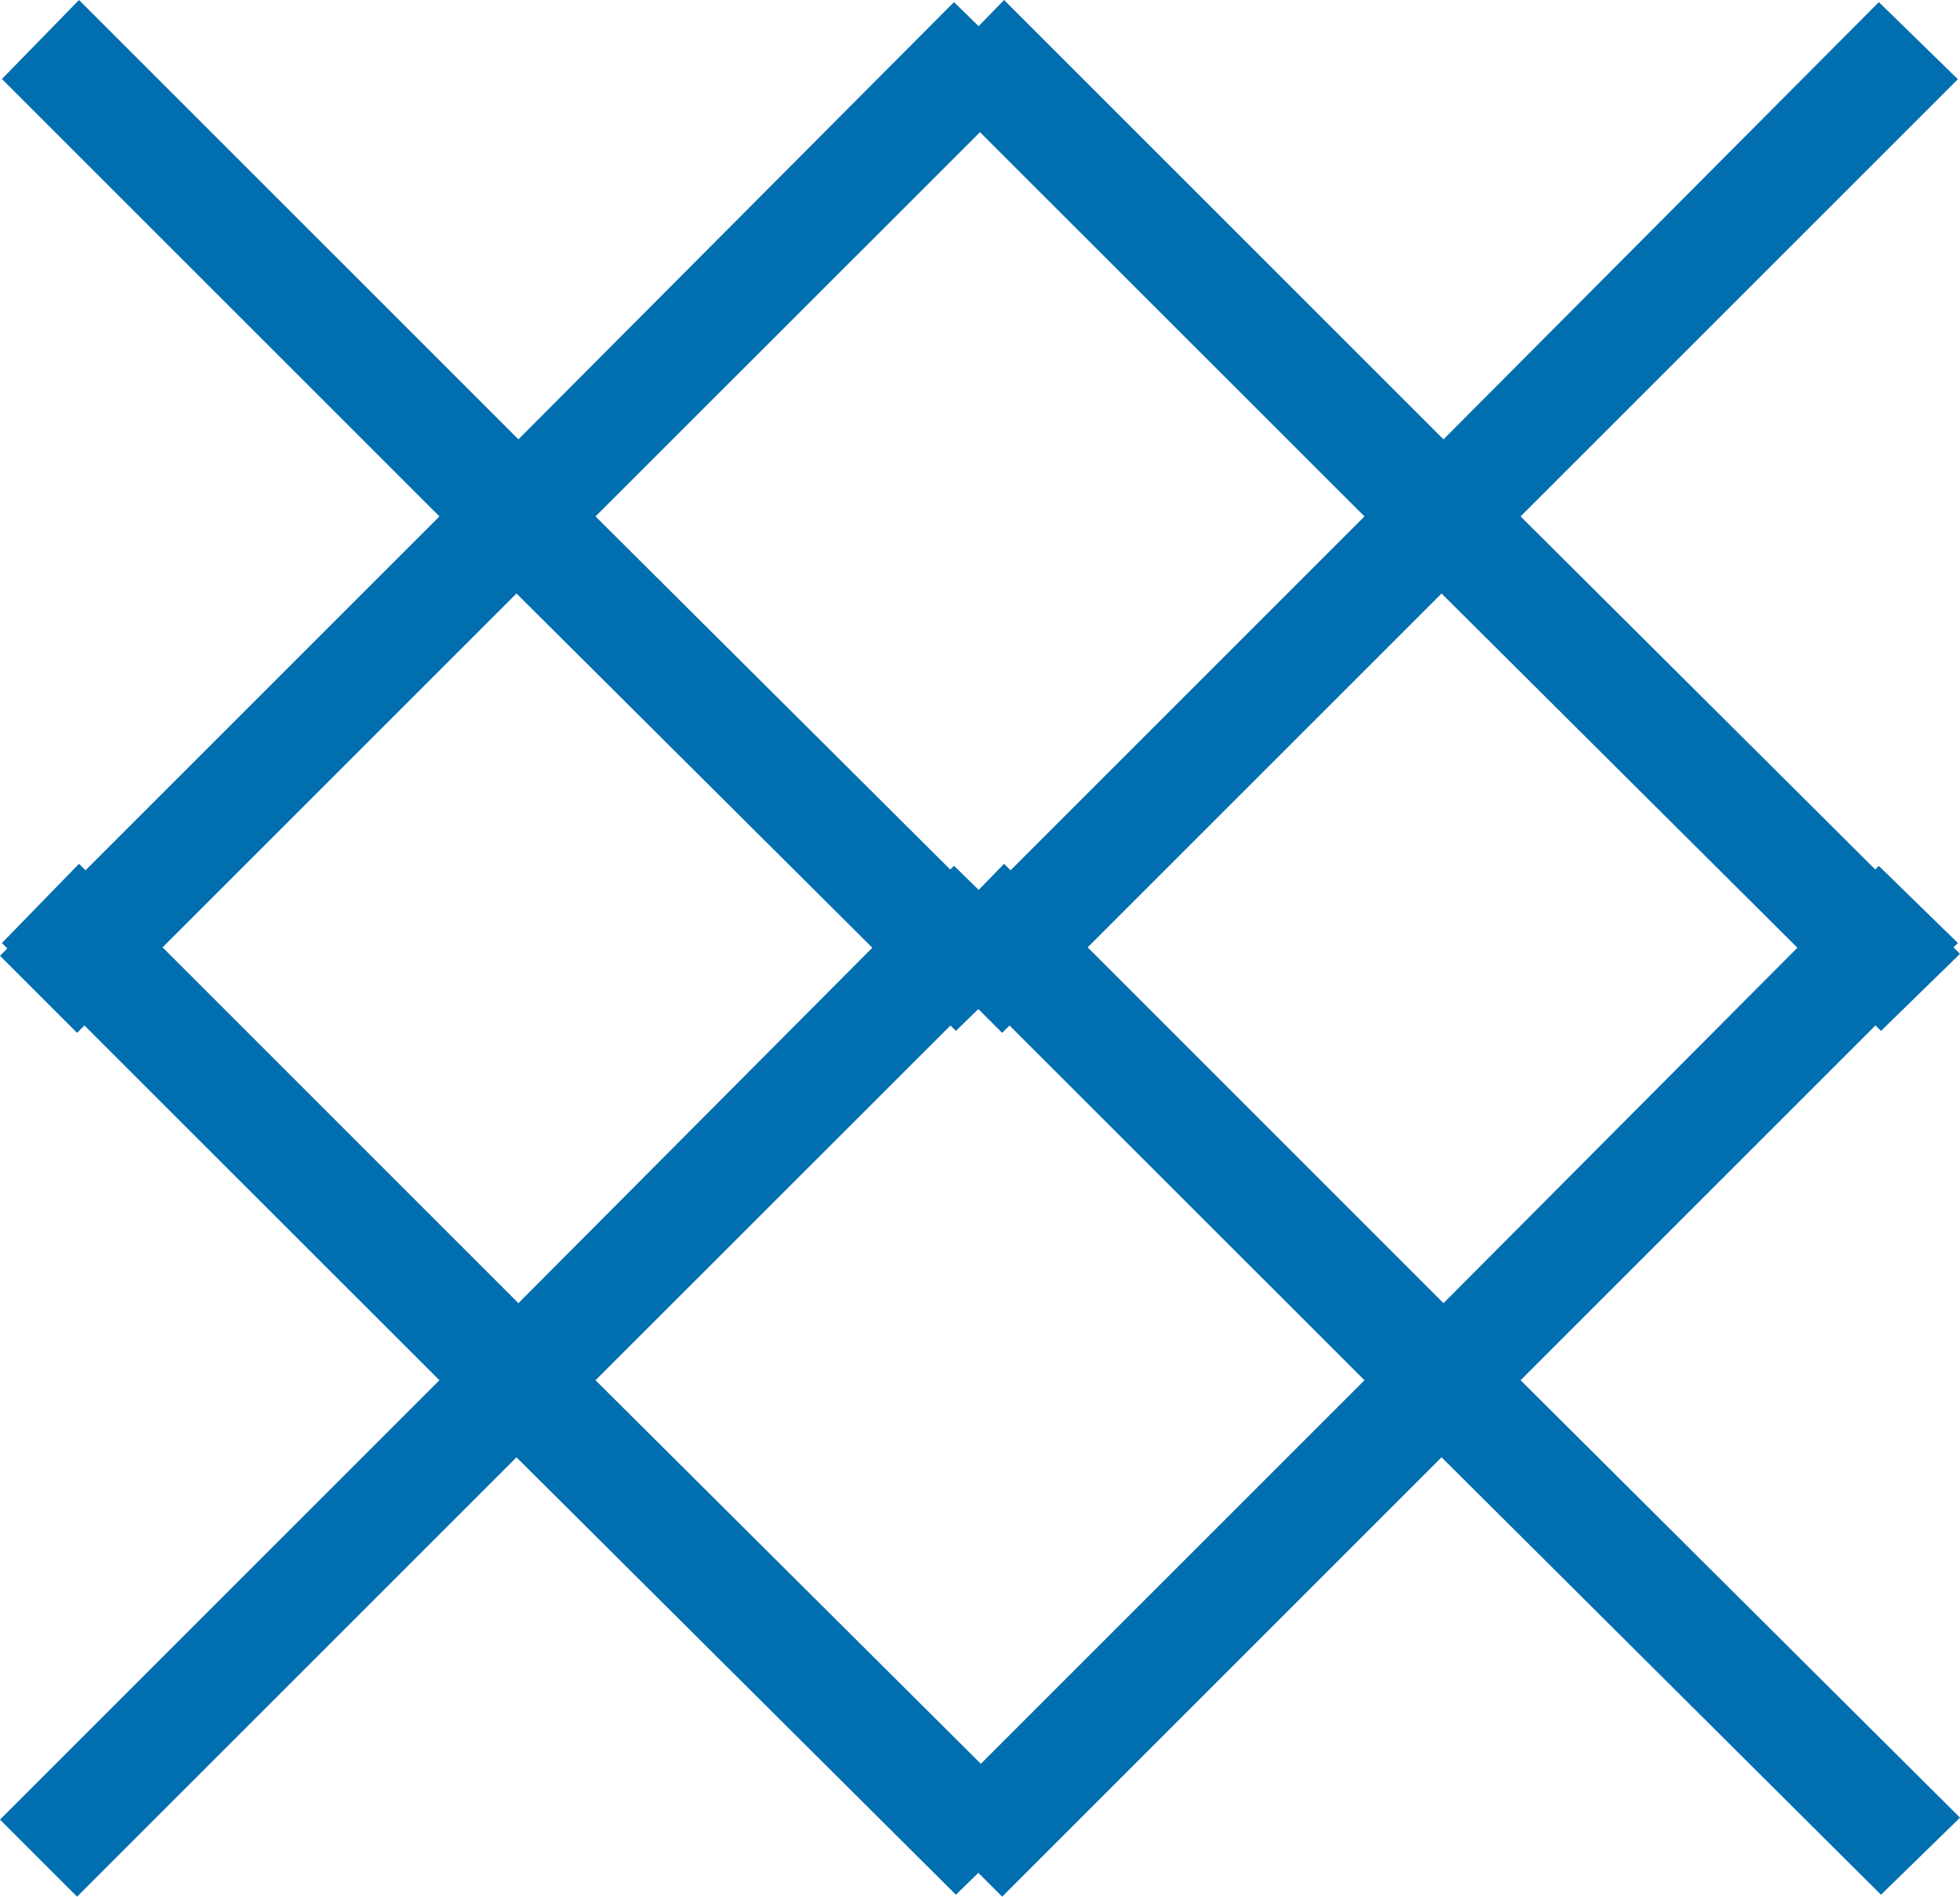
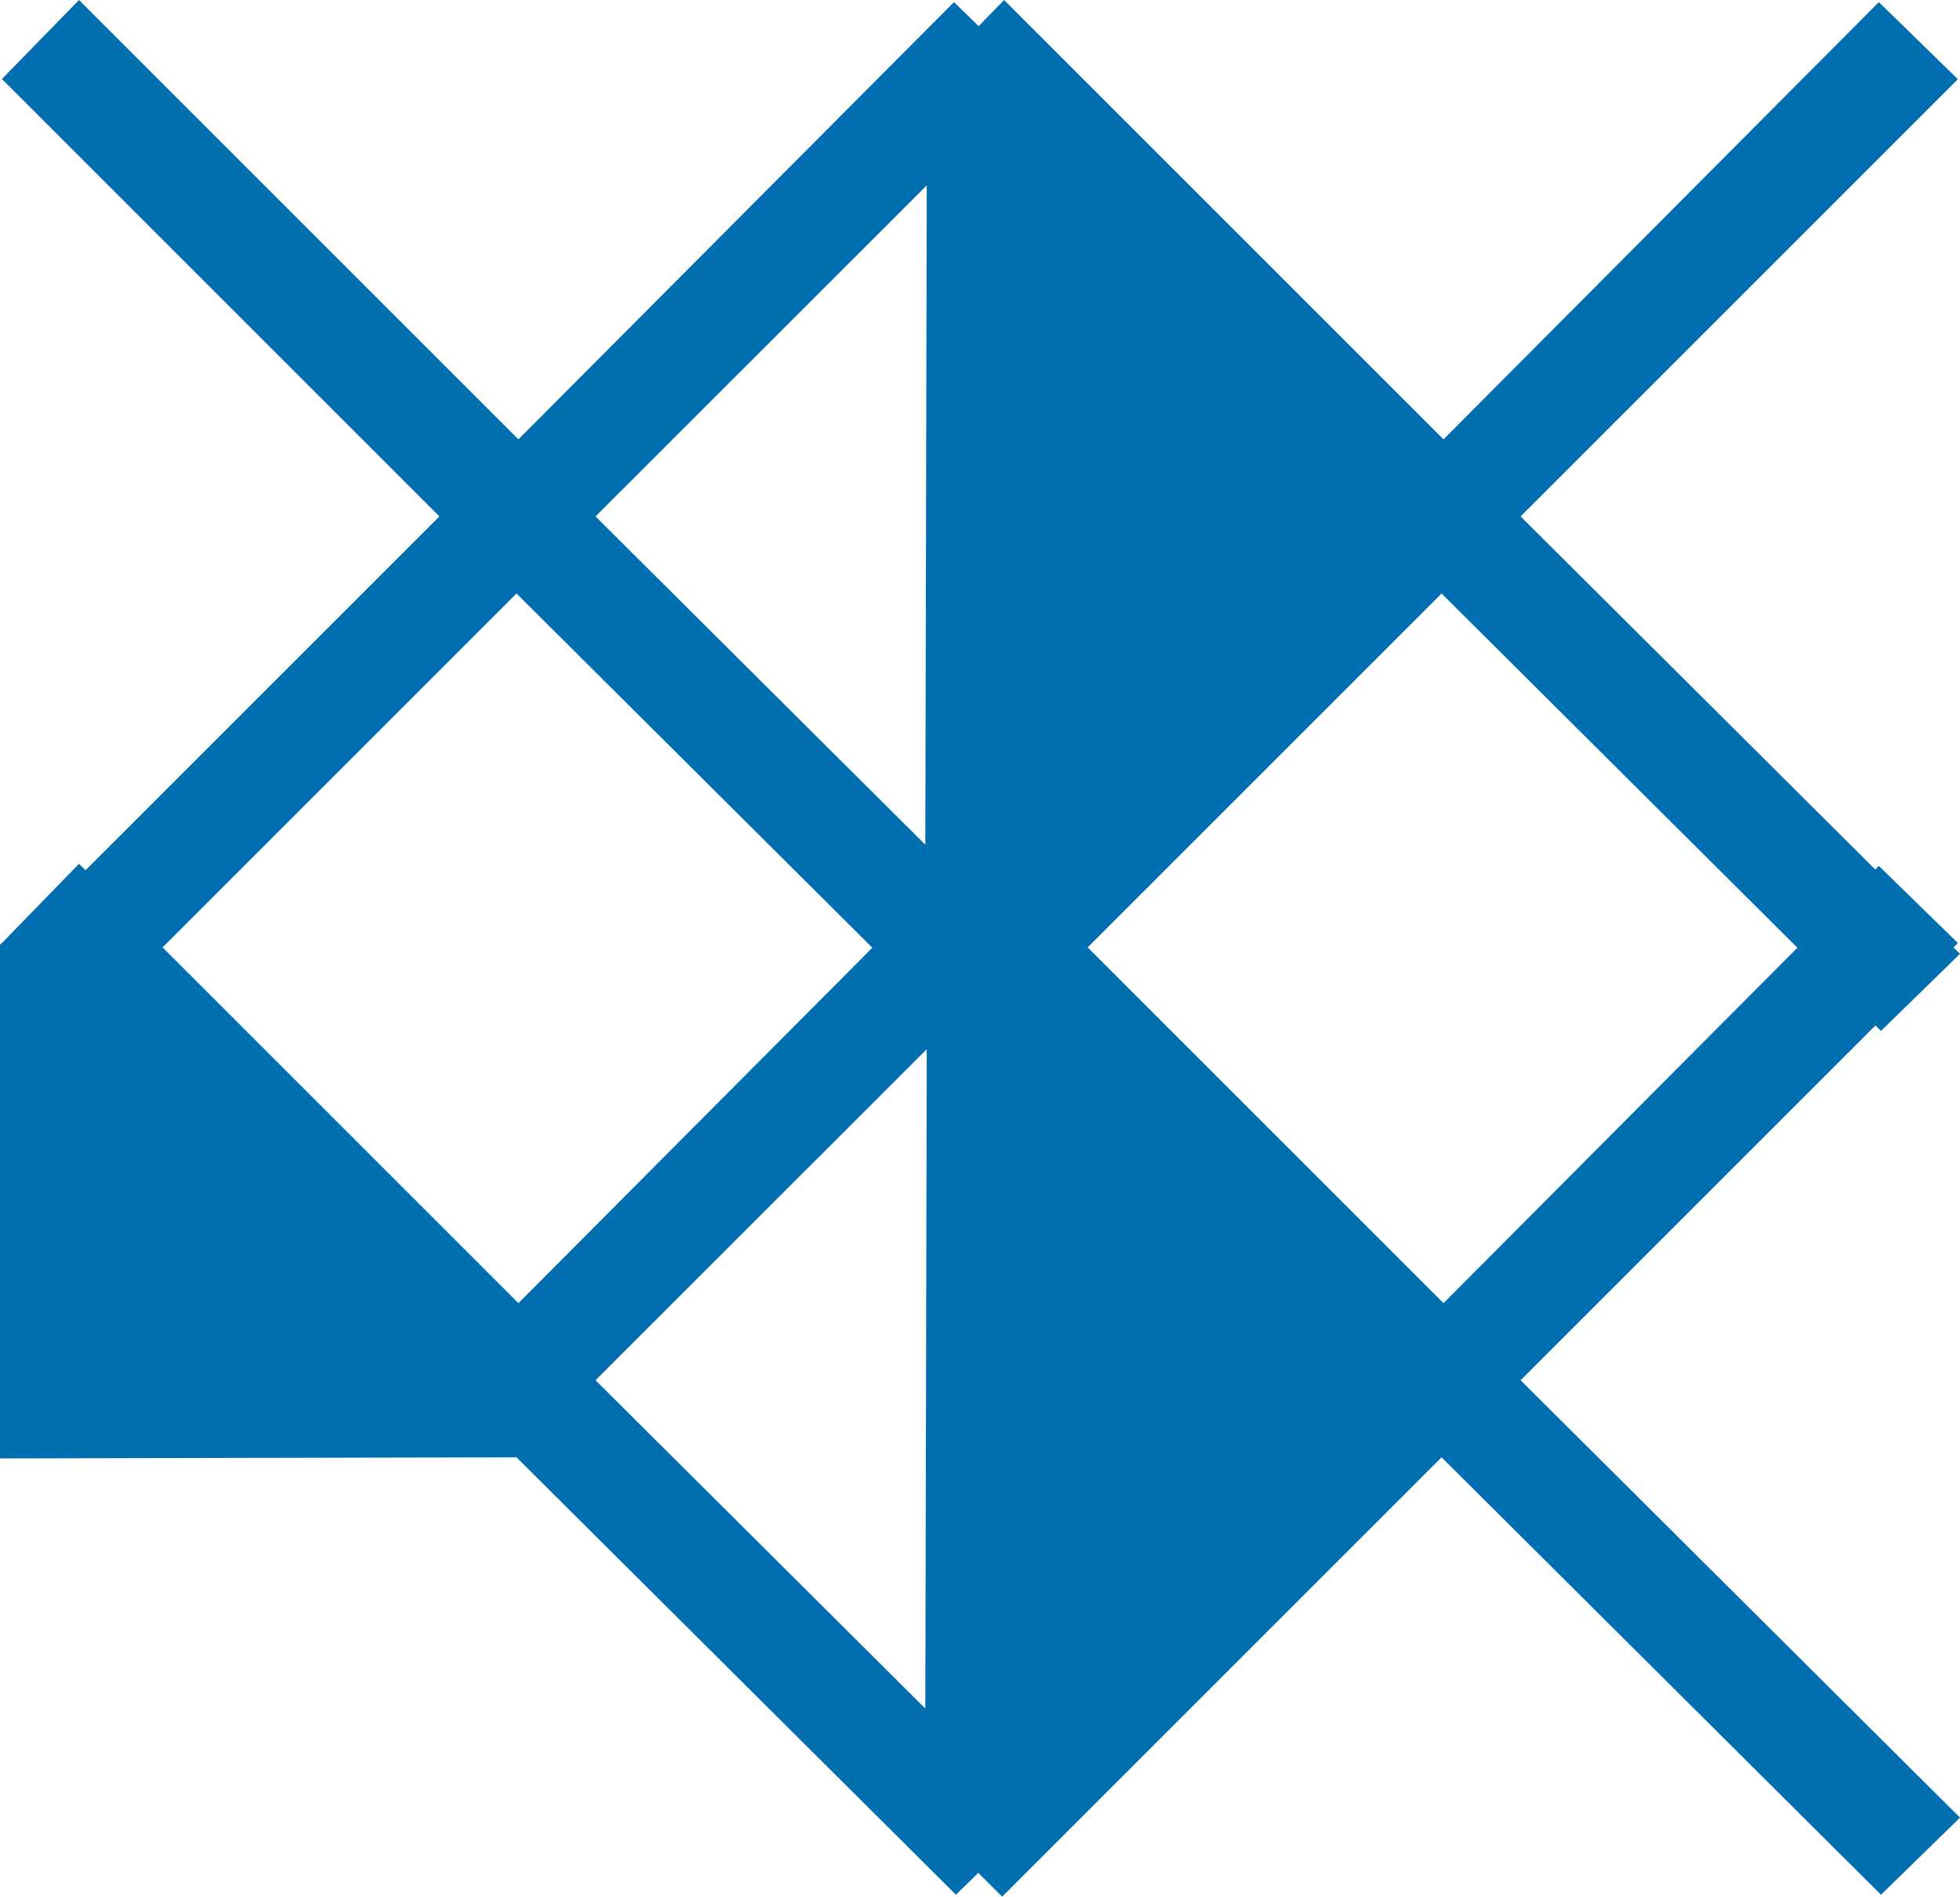
<svg xmlns="http://www.w3.org/2000/svg" width="29.493" height="28.544" viewBox="0 0 29.493 28.544">
-   <path id="post_nav_obj" d="M-8.149-11.02l-6.612,6.612,1.16,1.16L-6.989-9.86-.377-3.277.812-4.437-5.8-11.02.783-17.6l-1.189-1.16L-6.96-12.18l-6.612-6.612-1.16,1.189Zm13.92,0L-.841-4.408l1.16,1.16L6.931-9.86l6.612,6.583,1.189-1.16L8.12-11.02,14.7-17.6l-1.189-1.16L6.96-12.18.348-18.792-.812-17.6Zm-13.92,13-6.612,6.612,1.16,1.16L-6.989,3.14-.377,9.723.812,8.563-5.8,1.98.783-4.6-.406-5.763-6.96.82l-6.612-6.612L-14.732-4.6Zm13.92,0L-.841,8.592l1.16,1.16L6.931,3.14l6.612,6.583,1.189-1.16L8.12,1.98,14.7-4.6l-1.189-1.16L6.96.82.348-5.792-.812-4.6Z" transform="translate(14.761 18.792)" fill="#006eaf" />
+   <path id="post_nav_obj" d="M-8.149-11.02l-6.612,6.612,1.16,1.16L-6.989-9.86-.377-3.277.812-4.437-5.8-11.02.783-17.6l-1.189-1.16L-6.96-12.18l-6.612-6.612-1.16,1.189m13.92,0L-.841-4.408l1.16,1.16L6.931-9.86l6.612,6.583,1.189-1.16L8.12-11.02,14.7-17.6l-1.189-1.16L6.96-12.18.348-18.792-.812-17.6Zm-13.92,13-6.612,6.612,1.16,1.16L-6.989,3.14-.377,9.723.812,8.563-5.8,1.98.783-4.6-.406-5.763-6.96.82l-6.612-6.612L-14.732-4.6Zm13.92,0L-.841,8.592l1.16,1.16L6.931,3.14l6.612,6.583,1.189-1.16L8.12,1.98,14.7-4.6l-1.189-1.16L6.96.82.348-5.792-.812-4.6Z" transform="translate(14.761 18.792)" fill="#006eaf" />
</svg>